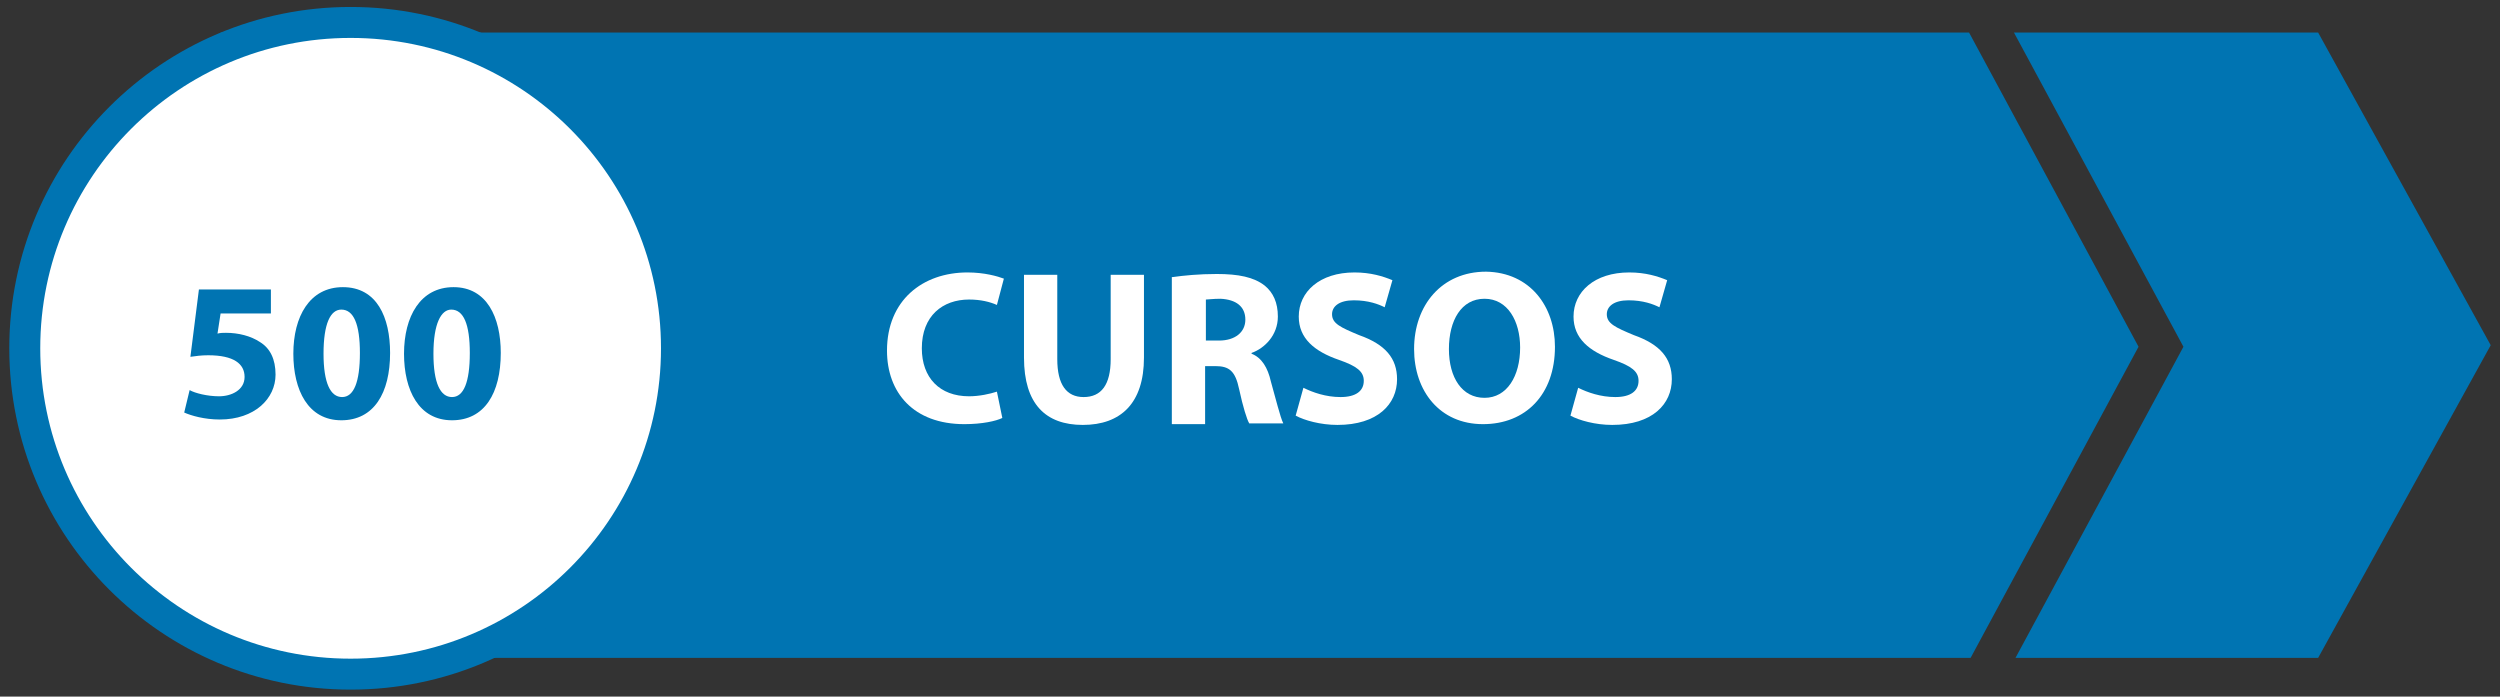
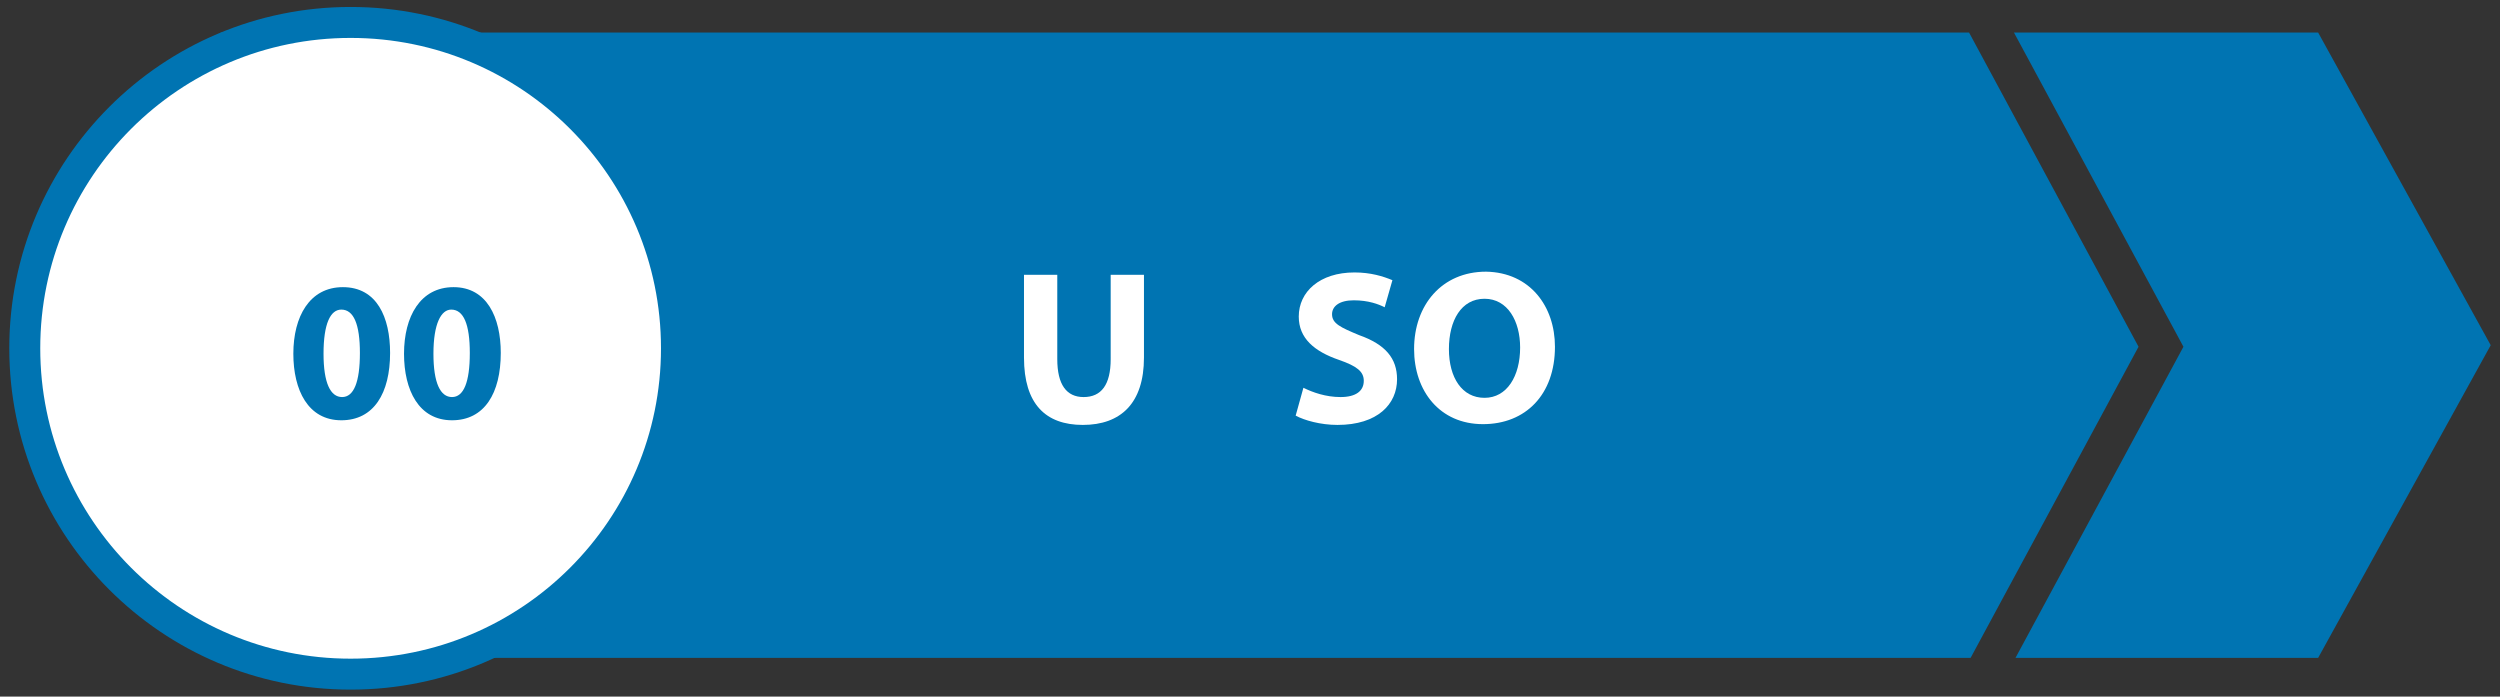
<svg xmlns="http://www.w3.org/2000/svg" version="1.1" id="Capa_3" x="0px" y="0px" viewBox="0 0 323 90" style="enable-background:new 0 0 323 90;" xml:space="preserve">
  <rect x="0" y="0" width="323" height="90" fill="#333333" stroke="none" />
  <style type="text/css">
	.st0{fill:#0074B2;}
	.st1{fill:#FFFFFF;stroke:#0074B2;stroke-width:4;stroke-miterlimit:10;}
	.st2{fill:#FFFFFF;}
</style>
  <g>
    <polygon class="st0" points="276.3,44.8 254.4,4.2 28.5,4.2 28.5,85 254.6,85  " />
    <polygon class="st0" points="299.5,4.2 260.2,4.2 282.1,44.8 260.4,85 299.5,85 321.8,44.6  " />
  </g>
  <circle class="st1" cx="45.3" cy="45" r="42.1" />
  <g>
    <g>
-       <path class="st0" d="M35,40.5h-6.5l-0.4,2.6c0.4-0.1,0.7-0.1,1.1-0.1c1.6,0,3.2,0.4,4.4,1.2c1.3,0.8,2,2.2,2,4.2    c0,3.1-2.7,5.8-7.2,5.8c-2,0-3.7-0.5-4.6-0.9l0.7-2.9c0.7,0.4,2.3,0.8,3.8,0.8c1.6,0,3.3-0.8,3.3-2.5c0-1.7-1.4-2.8-4.7-2.8    c-0.9,0-1.6,0.1-2.3,0.2l1.1-8.7H35V40.5z" />
      <path class="st0" d="M50.4,45.6c0,5.2-2.1,8.7-6.3,8.7c-4.3,0-6.2-3.9-6.2-8.6c0-4.8,2.1-8.6,6.4-8.6C48.7,37.1,50.4,41,50.4,45.6    z M41.8,45.7c0,3.8,0.9,5.6,2.4,5.6c1.5,0,2.3-1.9,2.3-5.7c0-3.7-0.8-5.6-2.4-5.6C42.7,40,41.8,41.8,41.8,45.7z" />
      <path class="st0" d="M64.7,45.6c0,5.2-2.1,8.7-6.3,8.7c-4.3,0-6.2-3.9-6.2-8.6c0-4.8,2.1-8.6,6.4-8.6C62.9,37.1,64.7,41,64.7,45.6    z M56,45.7c0,3.8,0.9,5.6,2.4,5.6c1.5,0,2.3-1.9,2.3-5.7c0-3.7-0.8-5.6-2.4-5.6C57,40,56,41.8,56,45.7z" />
    </g>
  </g>
  <g>
    <g>
-       <path class="st2" d="M129.5,54c-0.8,0.4-2.6,0.8-4.9,0.8c-6.6,0-10-4.1-10-9.5c0-6.5,4.6-10.1,10.4-10.1c2.2,0,3.9,0.5,4.7,0.8    l-0.9,3.4c-0.9-0.4-2.1-0.7-3.6-0.7c-3.4,0-6.1,2.1-6.1,6.3c0,3.8,2.3,6.2,6.1,6.2c1.3,0,2.7-0.3,3.6-0.6L129.5,54z" />
      <path class="st2" d="M136.6,35.5v10.9c0,3.3,1.2,4.9,3.4,4.9c2.3,0,3.5-1.6,3.5-4.9V35.5h4.3v10.7c0,5.9-3,8.7-7.9,8.7    c-4.8,0-7.6-2.7-7.6-8.7V35.5H136.6z" />
-       <path class="st2" d="M151.5,35.8c1.4-0.2,3.4-0.4,5.7-0.4c2.8,0,4.8,0.4,6.2,1.5c1.1,0.9,1.7,2.2,1.7,4c0,2.4-1.7,4.1-3.4,4.7v0.1    c1.3,0.5,2.1,1.8,2.5,3.6c0.6,2.1,1.2,4.6,1.6,5.4h-4.4c-0.3-0.5-0.8-2.1-1.3-4.4c-0.5-2.4-1.3-3-3.1-3h-1.3v7.5h-4.3V35.8z     M155.8,44h1.7c2.1,0,3.4-1.1,3.4-2.7c0-1.7-1.2-2.6-3.2-2.7c-1,0-1.6,0.1-1.9,0.1V44z" />
      <path class="st2" d="M168.4,50.1c1.2,0.6,2.9,1.2,4.8,1.2c2,0,3-0.8,3-2.1c0-1.2-0.9-1.9-3.2-2.7c-3.2-1.1-5.2-2.8-5.2-5.6    c0-3.2,2.7-5.7,7.2-5.7c2.1,0,3.7,0.5,4.9,1l-1,3.5c-0.8-0.4-2.1-0.9-4-0.9s-2.8,0.8-2.8,1.8c0,1.2,1.1,1.7,3.5,2.7    c3.4,1.2,4.9,3,4.9,5.7c0,3.2-2.5,5.9-7.7,5.9c-2.2,0-4.3-0.6-5.4-1.2L168.4,50.1z" />
      <path class="st2" d="M200.9,44.8c0,6.2-3.8,10-9.3,10c-5.6,0-8.9-4.3-8.9-9.7c0-5.7,3.6-10,9.3-10    C197.7,35.2,200.9,39.6,200.9,44.8z M187.2,45.1c0,3.7,1.7,6.3,4.6,6.3c2.9,0,4.6-2.8,4.6-6.5c0-3.4-1.6-6.3-4.6-6.3    C188.8,38.6,187.2,41.4,187.2,45.1z" />
-       <path class="st2" d="M203.9,50.1c1.2,0.6,2.9,1.2,4.8,1.2c2,0,3-0.8,3-2.1c0-1.2-0.9-1.9-3.2-2.7c-3.2-1.1-5.2-2.8-5.2-5.6    c0-3.2,2.7-5.7,7.2-5.7c2.1,0,3.7,0.5,4.9,1l-1,3.5c-0.8-0.4-2.1-0.9-4-0.9c-1.9,0-2.8,0.8-2.8,1.8c0,1.2,1.1,1.7,3.5,2.7    c3.4,1.2,4.9,3,4.9,5.7c0,3.2-2.5,5.9-7.7,5.9c-2.2,0-4.3-0.6-5.4-1.2L203.9,50.1z" />
    </g>
  </g>
</svg>